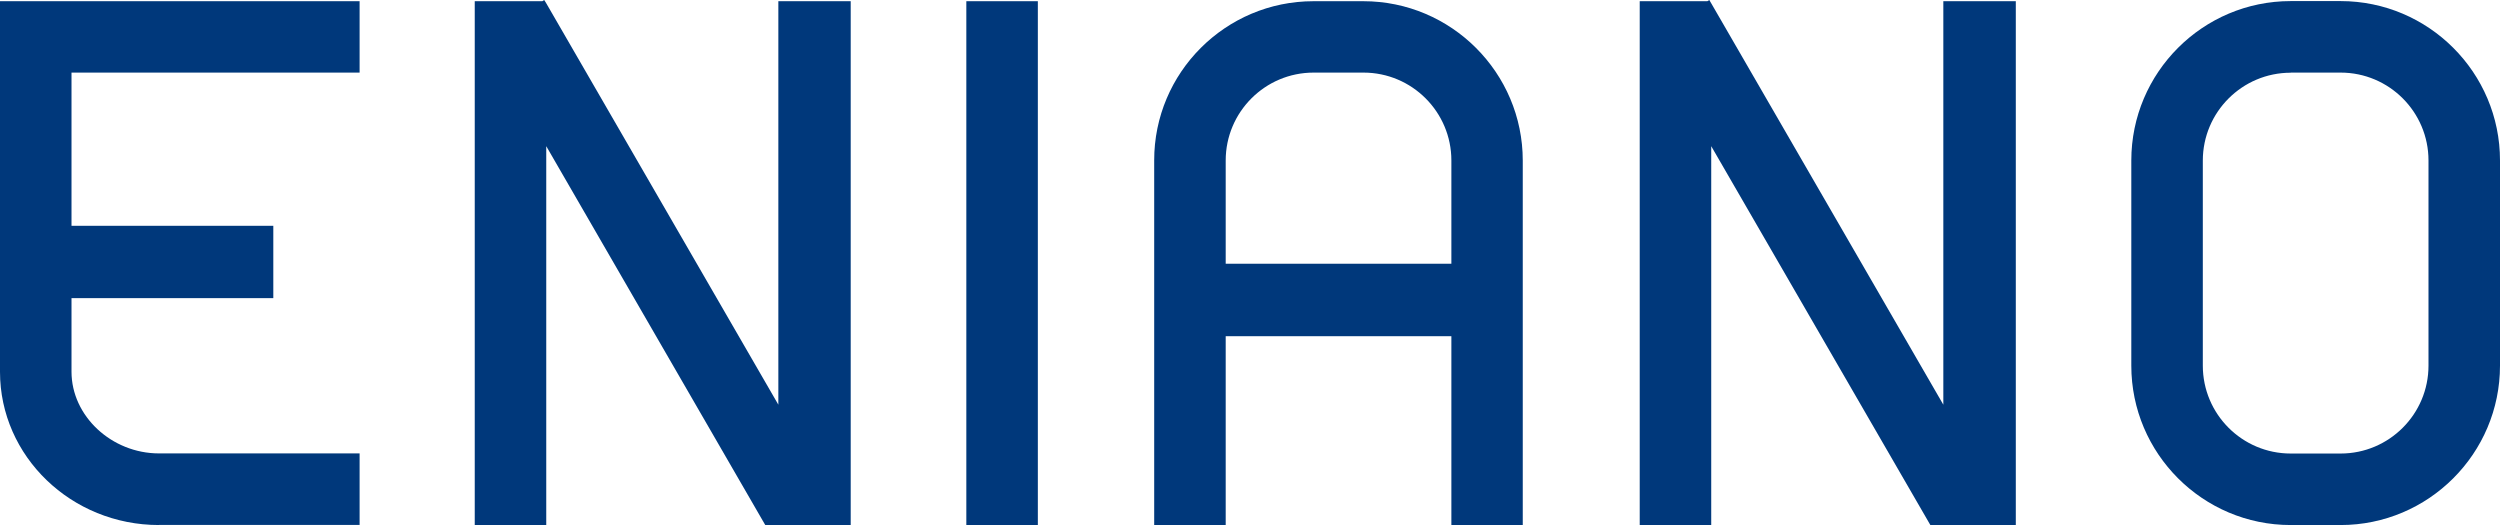
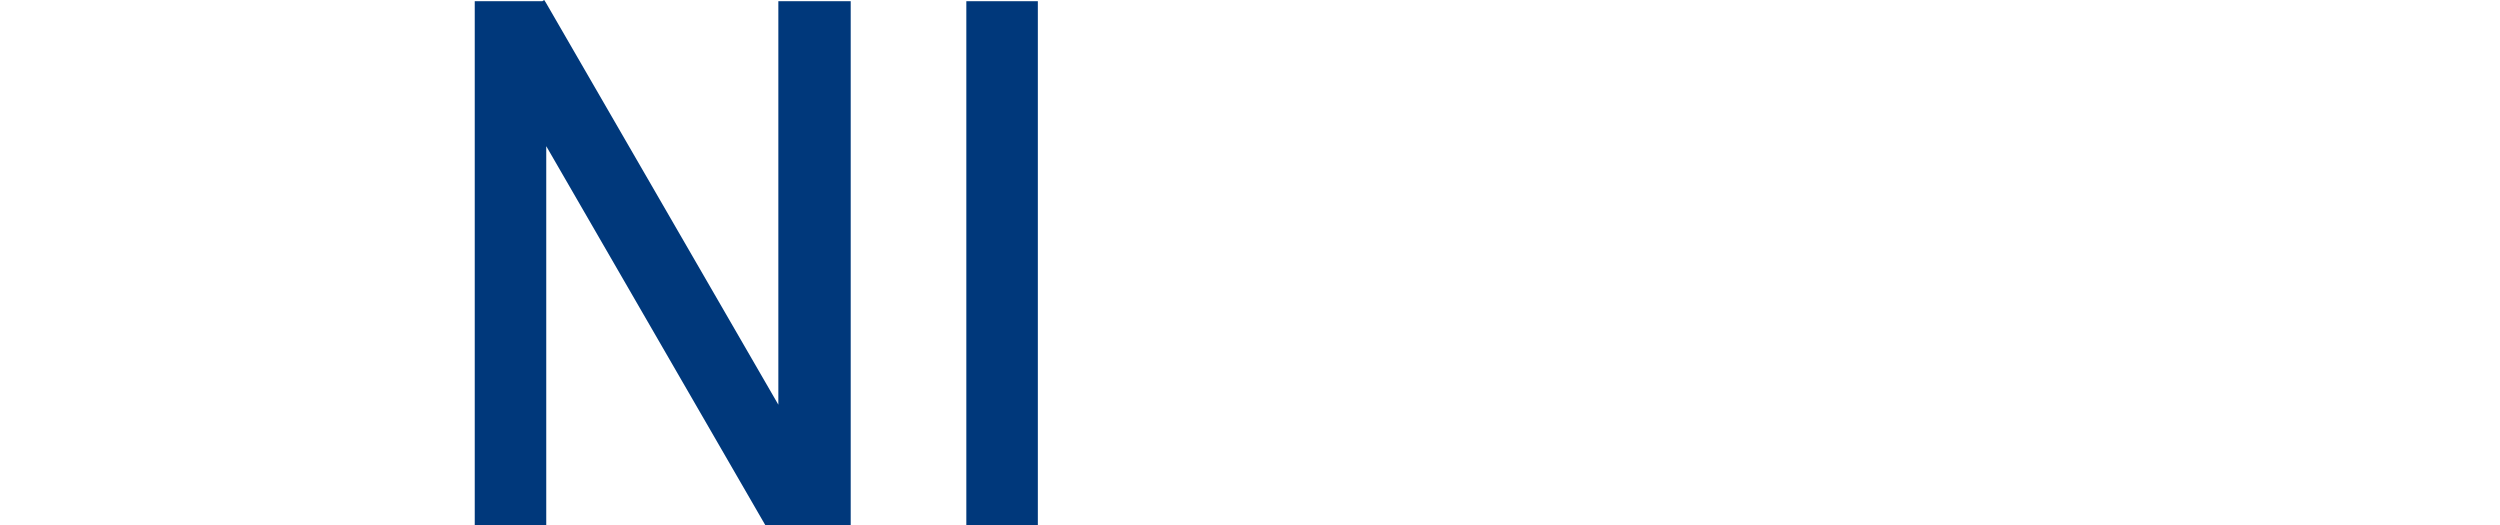
<svg xmlns="http://www.w3.org/2000/svg" id="Ebene_1" data-name="Ebene 1" viewBox="0 0 206.27 43.32">
  <defs>
    <style>
      .cls-1 {
        fill: #00387b;
      }
    </style>
  </defs>
  <rect class="cls-1" x="79.73" y=".1" width="5.9" height="43.22" />
-   <path class="cls-1" d="M189,43.32c-7.25,0-13.15-5.9-13.15-13.15V13.24c0-7.25,5.9-13.15,13.15-13.15h4.12c7.25,0,13.15,5.9,13.15,13.15V30.17c0,7.25-5.9,13.15-13.15,13.15h-4.12Zm0-37.32c-4,0-7.25,3.25-7.25,7.25V30.17c0,4,3.25,7.25,7.25,7.25h4.12c4,0,7.25-3.25,7.25-7.25V13.24c0-4-3.25-7.25-7.25-7.25h-4.12Z" />
  <polygon class="cls-1" points="63.14 43.32 45.07 12.06 45.07 43.32 39.17 43.32 39.17 .1 44.75 .1 44.9 0 45.04 .22 64.22 33.39 64.22 .1 70.19 .1 70.19 43.32 63.14 43.32" />
-   <path class="cls-1" d="M13.12,43.32c-7.24,0-13.12-5.67-13.12-12.64V.1H29.67V5.99H5.9v12.64H22.55v5.97H5.9v6.07c0,3.66,3.31,6.74,7.22,6.74H29.67v5.9H13.12Z" />
-   <polygon class="cls-1" points="159.27 43.32 141.19 12.06 141.19 43.32 135.29 43.32 135.29 .1 140.87 .1 141.03 0 141.16 .22 160.34 33.39 160.34 .1 166.32 .1 166.32 43.32 159.27 43.32" />
-   <path class="cls-1" d="M119.75,43.32v-15.58h-18.62v15.58h-5.9V13.24C95.22,5.99,101.12,.1,108.37,.1h4.12c7.25,0,13.15,5.9,13.15,13.15v30.07h-5.9Zm0-21.56V13.24c0-4-3.25-7.25-7.25-7.25h-4.12c-4,0-7.25,3.25-7.25,7.25v8.52h18.62Z" />
</svg>